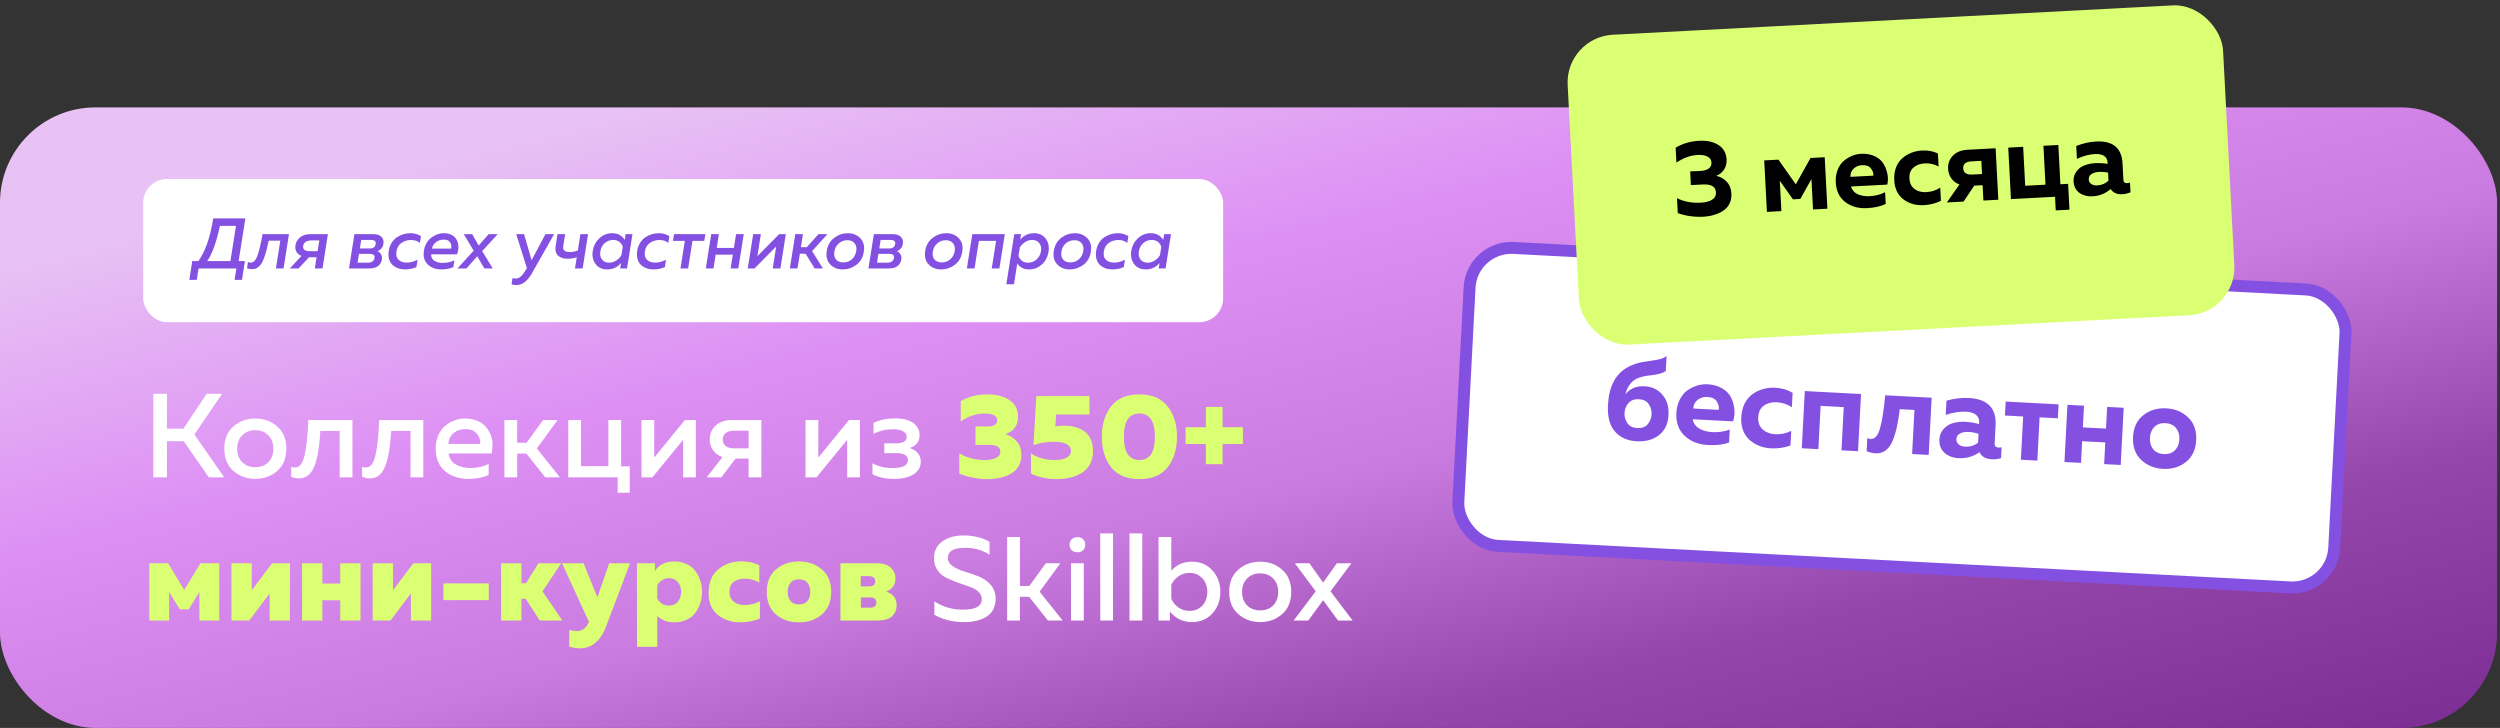
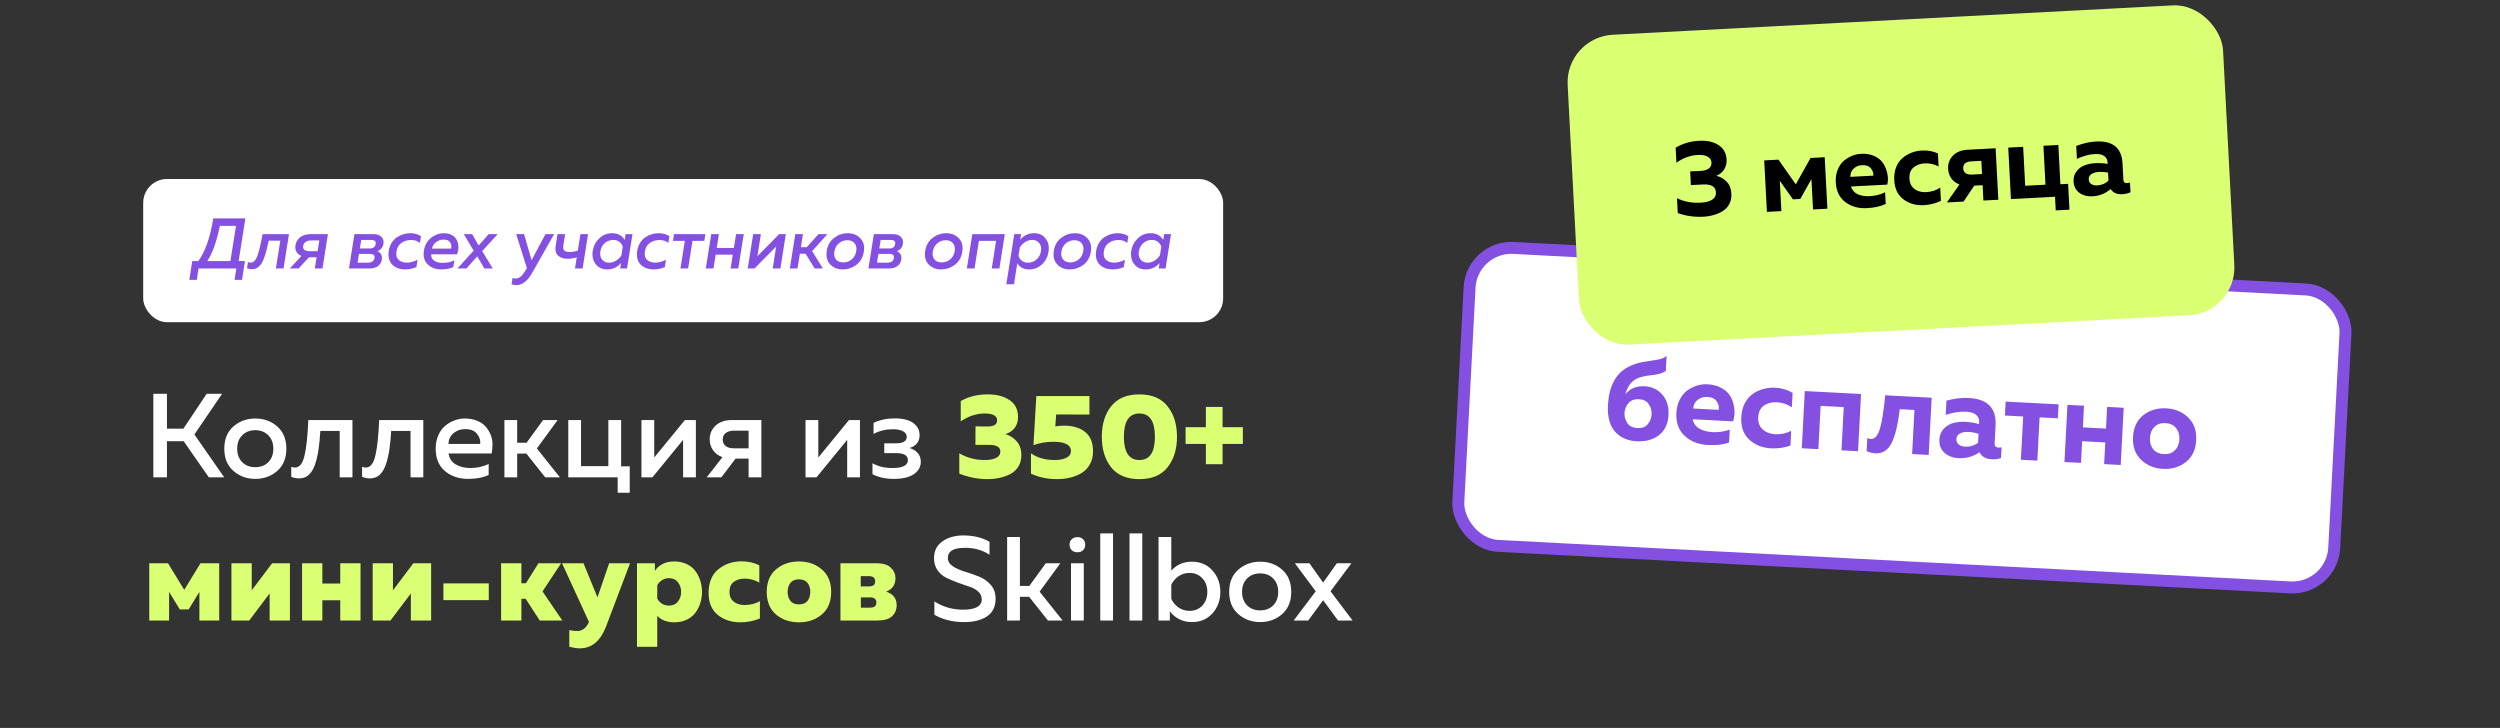
<svg xmlns="http://www.w3.org/2000/svg" width="419" height="122" viewBox="0 0 419 122" fill="none">
  <rect x="0" y="0" width="419" height="122" fill="#333333" stroke="none" />
-   <rect y="18" width="418.517" height="104" rx="16" fill="url(#paint0_linear_18558_1023)" />
  <rect x="24" y="30" width="181" height="24" rx="4" fill="white" />
  <path d="M32.977 46.908H31.729L32.221 43.752H33.253C34.429 42.088 35.257 39.704 35.737 36.6H41.125L39.997 43.752H41.053L40.561 46.908H39.313L39.613 45H33.277L32.977 46.908ZM36.853 37.86C36.293 40.54 35.589 42.504 34.741 43.752H38.617L39.553 37.86H36.853ZM45.037 40.332C44.901 40.98 44.777 41.512 44.665 41.928C44.561 42.336 44.429 42.764 44.269 43.212C44.109 43.66 43.941 44.008 43.765 44.256C43.597 44.504 43.385 44.708 43.129 44.868C42.881 45.028 42.601 45.108 42.289 45.108C41.929 45.108 41.633 45.06 41.401 44.964L41.557 43.908C41.669 43.98 41.841 44.016 42.073 44.016C42.305 44.008 42.513 43.9 42.697 43.692C42.889 43.476 43.061 43.136 43.213 42.672C43.365 42.2 43.497 41.716 43.609 41.22C43.729 40.716 43.861 40.056 44.005 39.24H48.433L47.521 45H46.237L46.981 40.332H45.037ZM50.039 45H48.575L50.519 42.9C49.719 42.556 49.387 41.948 49.523 41.076C49.611 40.556 49.871 40.12 50.303 39.768C50.743 39.416 51.327 39.24 52.055 39.24H54.959L54.047 45H52.763L53.063 43.116H51.791L50.039 45ZM50.807 41.232C50.767 41.496 50.835 41.708 51.011 41.868C51.195 42.02 51.463 42.096 51.815 42.096H53.231L53.519 40.296H52.163C51.779 40.296 51.467 40.38 51.227 40.548C50.987 40.708 50.847 40.936 50.807 41.232ZM61.814 45H58.49L59.402 39.24H62.57C63.17 39.24 63.622 39.392 63.926 39.696C64.23 39.992 64.342 40.38 64.262 40.86C64.166 41.468 63.826 41.884 63.242 42.108C63.506 42.196 63.71 42.364 63.854 42.612C64.006 42.852 64.054 43.148 63.998 43.5C63.926 43.956 63.714 44.32 63.362 44.592C63.01 44.864 62.494 45 61.814 45ZM60.158 42.552L59.93 44.028H61.61C62.29 44.028 62.674 43.768 62.762 43.248C62.802 42.992 62.75 42.812 62.606 42.708C62.462 42.604 62.262 42.552 62.006 42.552H60.158ZM60.542 40.212L60.314 41.64H61.994C62.57 41.64 62.894 41.388 62.966 40.884C63.006 40.636 62.954 40.464 62.81 40.368C62.674 40.264 62.47 40.212 62.198 40.212H60.542ZM65.209 43.416C65.097 43.008 65.081 42.548 65.161 42.036C65.241 41.524 65.405 41.072 65.653 40.68C65.901 40.288 66.197 39.98 66.541 39.756C66.885 39.532 67.245 39.364 67.621 39.252C67.997 39.14 68.377 39.084 68.761 39.084C69.449 39.084 70.049 39.252 70.561 39.588L70.369 40.716C69.985 40.388 69.489 40.224 68.881 40.224C68.289 40.224 67.761 40.384 67.297 40.704C66.833 41.016 66.549 41.496 66.445 42.144C66.349 42.76 66.469 43.228 66.805 43.548C67.141 43.86 67.601 44.016 68.185 44.016C68.745 44.016 69.345 43.856 69.985 43.536L69.793 44.76C69.201 45.024 68.565 45.156 67.885 45.156C67.469 45.156 67.081 45.092 66.721 44.964C66.369 44.836 66.057 44.648 65.785 44.4C65.521 44.152 65.329 43.824 65.209 43.416ZM71.043 42.048C71.187 41.104 71.587 40.376 72.243 39.864C72.899 39.344 73.607 39.084 74.367 39.084C74.807 39.084 75.191 39.156 75.519 39.3C75.855 39.436 76.119 39.62 76.311 39.852C76.503 40.084 76.643 40.352 76.731 40.656C76.819 40.96 76.851 41.28 76.827 41.616C76.803 41.952 76.727 42.288 76.599 42.624H72.255C72.247 43.112 72.431 43.476 72.807 43.716C73.191 43.948 73.651 44.064 74.187 44.064C74.939 44.064 75.599 43.916 76.167 43.62L75.975 44.772C75.415 45.028 74.727 45.156 73.911 45.156C73.031 45.156 72.295 44.88 71.703 44.328C71.119 43.776 70.899 43.016 71.043 42.048ZM75.603 41.664C75.699 41.312 75.651 40.972 75.459 40.644C75.275 40.316 74.907 40.152 74.355 40.152C73.891 40.152 73.471 40.292 73.095 40.572C72.727 40.844 72.495 41.208 72.399 41.664H75.603ZM78.173 45H76.661L79.385 42.012L77.729 39.24H79.133L80.225 41.148L81.905 39.24H83.417L80.813 42.084L82.589 45H81.185L79.985 42.948L78.173 45ZM89.094 43.608L91.422 39.24H92.874L89.142 45.816C88.39 47.128 87.526 47.784 86.55 47.784C86.27 47.784 85.998 47.74 85.734 47.652L85.902 46.596C86.07 46.652 86.246 46.68 86.43 46.68C86.75 46.68 87.038 46.564 87.294 46.332C87.558 46.108 87.826 45.756 88.098 45.276L88.314 44.952L86.514 39.24H87.834L89.094 43.608ZM97.648 45H96.364L96.664 43.116C96.208 43.284 95.68 43.368 95.08 43.368C94.424 43.368 93.904 43.188 93.52 42.828C93.144 42.46 93.012 41.932 93.124 41.244L93.436 39.24H94.72L94.408 41.196C94.352 41.588 94.416 41.86 94.6 42.012C94.792 42.164 95.092 42.24 95.5 42.24C95.94 42.24 96.388 42.156 96.844 41.988L97.276 39.24H98.56L97.648 45ZM104.096 44.076C103.48 44.796 102.704 45.156 101.768 45.156C100.92 45.156 100.268 44.852 99.812 44.244C99.364 43.636 99.208 42.9 99.344 42.036C99.48 41.204 99.848 40.504 100.448 39.936C101.056 39.368 101.776 39.084 102.608 39.084C103.536 39.084 104.236 39.46 104.708 40.212L104.852 39.24H106.004L105.092 45H103.94L104.096 44.076ZM100.616 42.132C100.528 42.676 100.62 43.128 100.892 43.488C101.172 43.848 101.564 44.028 102.068 44.028C102.5 44.028 102.9 43.908 103.268 43.668C103.644 43.428 103.936 43.136 104.144 42.792L104.372 41.388C104.292 41.052 104.108 40.772 103.82 40.548C103.54 40.324 103.196 40.212 102.788 40.212C102.244 40.212 101.768 40.388 101.36 40.74C100.96 41.092 100.712 41.556 100.616 42.132ZM106.846 43.416C106.734 43.008 106.718 42.548 106.798 42.036C106.878 41.524 107.042 41.072 107.29 40.68C107.538 40.288 107.834 39.98 108.178 39.756C108.522 39.532 108.882 39.364 109.258 39.252C109.634 39.14 110.014 39.084 110.398 39.084C111.086 39.084 111.686 39.252 112.198 39.588L112.006 40.716C111.622 40.388 111.126 40.224 110.518 40.224C109.926 40.224 109.398 40.384 108.934 40.704C108.47 41.016 108.186 41.496 108.082 42.144C107.986 42.76 108.106 43.228 108.442 43.548C108.778 43.86 109.238 44.016 109.822 44.016C110.382 44.016 110.982 43.856 111.622 43.536L111.43 44.76C110.838 45.024 110.202 45.156 109.521 45.156C109.106 45.156 108.718 45.092 108.358 44.964C108.006 44.836 107.694 44.648 107.422 44.4C107.158 44.152 106.966 43.824 106.846 43.416ZM115.33 45H114.046L114.778 40.368H112.786L112.966 39.24H118.222L118.042 40.368H116.062L115.33 45ZM119.575 45H118.291L119.203 39.24H120.487L120.127 41.556H122.995L123.367 39.24H124.651L123.739 45H122.455L122.815 42.684H119.947L119.575 45ZM126.45 45H125.322L126.234 39.24H127.518L126.942 42.936L130.59 39.24H131.706L130.794 45H129.51L130.086 41.316L126.45 45ZM133.661 45H132.377L133.289 39.24H134.573L134.225 41.436H135.209L137.177 39.24H138.677L136.109 42.084L137.921 45H136.541L135.017 42.528H134.057L133.661 45ZM144.771 42.216C144.627 43.144 144.211 43.868 143.523 44.388C142.835 44.9 142.071 45.156 141.231 45.156C140.375 45.156 139.679 44.876 139.143 44.316C138.607 43.756 138.415 42.992 138.567 42.024C138.719 41.096 139.135 40.376 139.815 39.864C140.495 39.344 141.259 39.084 142.107 39.084C142.955 39.084 143.651 39.368 144.195 39.936C144.739 40.496 144.931 41.256 144.771 42.216ZM139.839 42.168C139.751 42.712 139.843 43.152 140.115 43.488C140.395 43.816 140.803 43.98 141.339 43.98C141.891 43.98 142.367 43.808 142.767 43.464C143.167 43.112 143.415 42.648 143.511 42.072C143.591 41.528 143.495 41.092 143.223 40.764C142.951 40.428 142.547 40.26 142.011 40.26C141.467 40.26 140.991 40.436 140.583 40.788C140.183 41.132 139.935 41.592 139.839 42.168ZM148.873 45H145.549L146.461 39.24H149.629C150.229 39.24 150.681 39.392 150.985 39.696C151.289 39.992 151.401 40.38 151.321 40.86C151.225 41.468 150.885 41.884 150.301 42.108C150.565 42.196 150.769 42.364 150.913 42.612C151.065 42.852 151.113 43.148 151.057 43.5C150.985 43.956 150.773 44.32 150.421 44.592C150.069 44.864 149.553 45 148.873 45ZM147.217 42.552L146.989 44.028H148.669C149.349 44.028 149.733 43.768 149.821 43.248C149.861 42.992 149.809 42.812 149.665 42.708C149.521 42.604 149.321 42.552 149.065 42.552H147.217ZM147.601 40.212L147.373 41.64H149.053C149.629 41.64 149.953 41.388 150.025 40.884C150.065 40.636 150.013 40.464 149.869 40.368C149.733 40.264 149.529 40.212 149.257 40.212H147.601ZM161.271 42.216C161.127 43.144 160.711 43.868 160.023 44.388C159.335 44.9 158.571 45.156 157.731 45.156C156.875 45.156 156.179 44.876 155.643 44.316C155.107 43.756 154.915 42.992 155.067 42.024C155.219 41.096 155.635 40.376 156.315 39.864C156.995 39.344 157.759 39.084 158.607 39.084C159.455 39.084 160.151 39.368 160.695 39.936C161.239 40.496 161.431 41.256 161.271 42.216ZM156.339 42.168C156.251 42.712 156.343 43.152 156.615 43.488C156.895 43.816 157.303 43.98 157.839 43.98C158.391 43.98 158.867 43.808 159.267 43.464C159.667 43.112 159.915 42.648 160.011 42.072C160.091 41.528 159.995 41.092 159.723 40.764C159.451 40.428 159.047 40.26 158.511 40.26C157.967 40.26 157.491 40.436 157.083 40.788C156.683 41.132 156.435 41.592 156.339 42.168ZM163.333 45H162.049L162.961 39.24H168.409L167.497 45H166.213L166.945 40.368H164.065L163.333 45ZM170.988 40.176C171.596 39.448 172.372 39.084 173.316 39.084C174.156 39.084 174.804 39.388 175.26 39.996C175.716 40.604 175.872 41.34 175.728 42.204C175.608 43.036 175.244 43.736 174.636 44.304C174.028 44.872 173.308 45.156 172.476 45.156C171.572 45.156 170.912 44.812 170.496 44.124L169.944 47.64H168.66L169.992 39.24H171.132L170.988 40.176ZM174.468 42.096C174.556 41.552 174.46 41.104 174.18 40.752C173.908 40.392 173.52 40.212 173.016 40.212C172.576 40.212 172.172 40.332 171.804 40.572C171.436 40.812 171.144 41.108 170.928 41.46L170.7 42.864C170.796 43.2 170.984 43.48 171.264 43.704C171.544 43.92 171.888 44.028 172.296 44.028C172.832 44.028 173.304 43.852 173.712 43.5C174.12 43.14 174.372 42.672 174.468 42.096ZM182.822 42.216C182.678 43.144 182.262 43.868 181.574 44.388C180.886 44.9 180.122 45.156 179.282 45.156C178.426 45.156 177.73 44.876 177.194 44.316C176.658 43.756 176.466 42.992 176.618 42.024C176.77 41.096 177.186 40.376 177.866 39.864C178.546 39.344 179.31 39.084 180.158 39.084C181.006 39.084 181.702 39.368 182.246 39.936C182.79 40.496 182.982 41.256 182.822 42.216ZM177.89 42.168C177.802 42.712 177.894 43.152 178.166 43.488C178.446 43.816 178.854 43.98 179.39 43.98C179.942 43.98 180.418 43.808 180.818 43.464C181.218 43.112 181.466 42.648 181.562 42.072C181.642 41.528 181.546 41.092 181.274 40.764C181.002 40.428 180.598 40.26 180.062 40.26C179.518 40.26 179.042 40.436 178.634 40.788C178.234 41.132 177.986 41.592 177.89 42.168ZM183.767 43.416C183.655 43.008 183.639 42.548 183.719 42.036C183.799 41.524 183.963 41.072 184.211 40.68C184.459 40.288 184.755 39.98 185.099 39.756C185.443 39.532 185.803 39.364 186.179 39.252C186.555 39.14 186.935 39.084 187.319 39.084C188.007 39.084 188.607 39.252 189.119 39.588L188.927 40.716C188.543 40.388 188.047 40.224 187.439 40.224C186.847 40.224 186.319 40.384 185.855 40.704C185.391 41.016 185.107 41.496 185.003 42.144C184.907 42.76 185.027 43.228 185.363 43.548C185.699 43.86 186.159 44.016 186.743 44.016C187.303 44.016 187.903 43.856 188.543 43.536L188.351 44.76C187.759 45.024 187.123 45.156 186.443 45.156C186.027 45.156 185.639 45.092 185.279 44.964C184.927 44.836 184.615 44.648 184.343 44.4C184.079 44.152 183.887 43.824 183.767 43.416ZM194.354 44.076C193.738 44.796 192.962 45.156 192.026 45.156C191.178 45.156 190.526 44.852 190.07 44.244C189.622 43.636 189.466 42.9 189.602 42.036C189.738 41.204 190.106 40.504 190.706 39.936C191.314 39.368 192.034 39.084 192.866 39.084C193.794 39.084 194.494 39.46 194.966 40.212L195.11 39.24H196.262L195.35 45H194.198L194.354 44.076ZM190.874 42.132C190.786 42.676 190.878 43.128 191.15 43.488C191.43 43.848 191.822 44.028 192.326 44.028C192.758 44.028 193.158 43.908 193.526 43.668C193.902 43.428 194.194 43.136 194.402 42.792L194.63 41.388C194.55 41.052 194.366 40.772 194.078 40.548C193.798 40.324 193.454 40.212 193.046 40.212C192.502 40.212 192.026 40.388 191.618 40.74C191.218 41.092 190.97 41.556 190.874 42.132Z" fill="#8450E2" />
  <path d="M27.98 80H25.7V66H27.98V71.84H30.74L34.64 66H37.22L32.58 72.82L37.58 80H35L30.78 73.94H27.98V80ZM39.112 78.92C38.098 78.027 37.592 76.787 37.592 75.2C37.592 73.613 38.098 72.373 39.112 71.48C40.138 70.587 41.365 70.14 42.792 70.14C44.232 70.14 45.458 70.587 46.472 71.48C47.485 72.373 47.992 73.613 47.992 75.2C47.992 76.787 47.485 78.027 46.472 78.92C45.458 79.813 44.232 80.26 42.792 80.26C41.365 80.26 40.138 79.813 39.112 78.92ZM44.972 77.46C45.532 76.887 45.812 76.133 45.812 75.2C45.812 74.267 45.532 73.52 44.972 72.96C44.412 72.387 43.685 72.1 42.792 72.1C41.885 72.1 41.152 72.387 40.592 72.96C40.032 73.52 39.752 74.267 39.752 75.2C39.752 76.133 40.032 76.887 40.592 77.46C41.152 78.02 41.885 78.3 42.792 78.3C43.685 78.3 44.412 78.02 44.972 77.46ZM53.691 72.22C53.611 73.473 53.505 74.547 53.371 75.44C53.238 76.333 53.038 77.16 52.771 77.92C52.505 78.667 52.151 79.233 51.711 79.62C51.285 79.993 50.758 80.18 50.131 80.18C49.718 80.18 49.278 80.093 48.811 79.92V78.24C49.038 78.32 49.245 78.36 49.431 78.36C50.191 78.36 50.725 77.7 51.031 76.38C51.351 75.047 51.565 73.053 51.671 70.4H59.071V80H56.931V72.22H53.691ZM65.566 72.22C65.486 73.473 65.38 74.547 65.246 75.44C65.113 76.333 64.913 77.16 64.646 77.92C64.38 78.667 64.026 79.233 63.586 79.62C63.16 79.993 62.633 80.18 62.006 80.18C61.593 80.18 61.153 80.093 60.686 79.92V78.24C60.913 78.32 61.12 78.36 61.306 78.36C62.066 78.36 62.6 77.7 62.906 76.38C63.226 75.047 63.44 73.053 63.546 70.4H70.946V80H68.806V72.22H65.566ZM73.021 75.2C73.021 74.373 73.168 73.627 73.461 72.96C73.755 72.28 74.141 71.747 74.621 71.36C75.101 70.96 75.621 70.66 76.181 70.46C76.741 70.247 77.308 70.14 77.881 70.14C78.615 70.14 79.275 70.253 79.861 70.48C80.461 70.707 80.941 71.013 81.301 71.4C81.661 71.787 81.955 72.233 82.181 72.74C82.408 73.247 82.528 73.78 82.541 74.34C82.555 74.887 82.508 75.44 82.401 76H75.181C75.288 76.813 75.688 77.427 76.381 77.84C77.075 78.24 77.901 78.44 78.861 78.44C79.955 78.44 80.968 78.213 81.901 77.76V79.6C80.981 80.04 79.835 80.26 78.461 80.26C76.901 80.26 75.601 79.82 74.561 78.94C73.535 78.06 73.021 76.813 73.021 75.2ZM80.481 74.4C80.561 73.853 80.395 73.307 79.981 72.76C79.581 72.2 78.915 71.92 77.981 71.92C77.221 71.92 76.568 72.14 76.021 72.58C75.488 73.02 75.201 73.627 75.161 74.4H80.481ZM86.679 80H84.539V70.4H86.679V74.2H88.259L91.019 70.4H93.459L89.979 75.16L93.839 80H91.379L88.219 76.02H86.679V80ZM105.542 82.58H103.522V80H95.242V70.4H97.382V78.12H101.962V70.4H104.102V78.16H105.542V82.58ZM109.348 80H107.508V70.4H109.648V76.68L114.788 70.4H116.628V80H114.488V73.72L109.348 80ZM120.905 80H118.445L121.085 76.62C120.405 76.38 119.878 75.993 119.505 75.46C119.132 74.927 118.945 74.32 118.945 73.64C118.945 72.72 119.272 71.953 119.925 71.34C120.592 70.713 121.498 70.4 122.645 70.4H127.605V80H125.465V76.86H123.285L120.905 80ZM121.625 72.58C121.292 72.833 121.125 73.193 121.125 73.66C121.125 74.127 121.292 74.493 121.625 74.76C121.958 75.013 122.418 75.14 123.005 75.14H125.465V72.18H123.005C122.418 72.18 121.958 72.313 121.625 72.58ZM136.848 80H135.008V70.4H137.148V76.68L142.288 70.4H144.128V80H141.988V73.72L136.848 80ZM154.325 77.38C154.325 78.247 153.932 78.947 153.145 79.48C152.372 80 151.265 80.26 149.825 80.26C148.425 80.26 147.225 80 146.225 79.48V77.64C147.172 78.173 148.278 78.44 149.545 78.44C151.292 78.44 152.165 78 152.165 77.12C152.165 76.333 151.498 75.94 150.165 75.94H148.205V74.3H150.165C151.365 74.3 151.965 73.94 151.965 73.22C151.965 72.807 151.758 72.493 151.345 72.28C150.932 72.053 150.372 71.94 149.665 71.94C148.465 71.94 147.378 72.2 146.405 72.72V70.88C147.458 70.373 148.632 70.12 149.925 70.12C151.325 70.12 152.372 70.38 153.065 70.9C153.772 71.42 154.125 72.1 154.125 72.94C154.125 73.487 153.972 73.947 153.665 74.32C153.358 74.693 152.945 74.947 152.425 75.08C152.998 75.24 153.458 75.52 153.805 75.92C154.152 76.307 154.325 76.793 154.325 77.38ZM156.542 93.56C156.542 92.333 157.009 91.393 157.942 90.74C158.889 90.073 160.062 89.74 161.462 89.74C163.155 89.74 164.615 90.093 165.842 90.8V92.98C164.655 92.18 163.255 91.793 161.642 91.82C159.789 91.82 158.862 92.387 158.862 93.52C158.862 94.067 159.135 94.527 159.682 94.9C160.229 95.26 160.895 95.56 161.682 95.8C162.469 96.04 163.255 96.313 164.042 96.62C164.829 96.927 165.495 97.393 166.042 98.02C166.589 98.633 166.862 99.4 166.862 100.32C166.862 101.693 166.362 102.7 165.362 103.34C164.375 103.967 163.109 104.273 161.562 104.26C159.695 104.26 158.042 103.853 156.602 103.04V100.8C158.029 101.72 159.629 102.18 161.402 102.18C163.495 102.18 164.542 101.6 164.542 100.44C164.542 99.933 164.342 99.5 163.942 99.14C163.555 98.78 163.062 98.507 162.462 98.32C161.875 98.133 161.235 97.913 160.542 97.66C159.849 97.393 159.202 97.12 158.602 96.84C158.015 96.547 157.522 96.12 157.122 95.56C156.735 95 156.542 94.333 156.542 93.56ZM178.097 104H175.637L172.477 100.02H170.937V104H168.797V90H170.937V98.2H172.517L175.277 94.4H177.717L174.237 99.16L178.097 104ZM181.641 104H179.501V94.4H181.641V104ZM181.881 91.28C181.881 91.693 181.754 92.013 181.501 92.24C181.261 92.453 180.954 92.56 180.581 92.56C180.208 92.56 179.894 92.453 179.641 92.24C179.388 92.013 179.261 91.693 179.261 91.28C179.261 90.88 179.388 90.573 179.641 90.36C179.894 90.133 180.208 90.02 180.581 90.02C180.954 90.02 181.261 90.133 181.501 90.36C181.754 90.573 181.881 90.88 181.881 91.28ZM184.403 89.4H186.543V104H184.403V89.4ZM189.306 89.4H191.446V104H189.306V89.4ZM194.168 90H196.308V95.64C197.201 94.64 198.355 94.14 199.768 94.14C201.181 94.14 202.328 94.633 203.208 95.62C204.088 96.593 204.528 97.787 204.528 99.2C204.528 100.613 204.088 101.813 203.208 102.8C202.328 103.773 201.181 104.26 199.768 104.26C198.261 104.26 197.028 103.667 196.068 102.48V104H194.168V90ZM201.508 101.5C202.068 100.9 202.348 100.133 202.348 99.2C202.348 98.267 202.068 97.507 201.508 96.92C200.948 96.32 200.235 96.02 199.368 96.02C198.661 96.02 198.035 96.213 197.488 96.6C196.955 96.987 196.561 97.46 196.308 98.02V100.36C196.561 100.933 196.955 101.413 197.488 101.8C198.035 102.187 198.661 102.38 199.368 102.38C200.235 102.38 200.948 102.087 201.508 101.5ZM207.53 102.92C206.516 102.027 206.01 100.787 206.01 99.2C206.01 97.613 206.516 96.373 207.53 95.48C208.556 94.587 209.783 94.14 211.21 94.14C212.65 94.14 213.876 94.587 214.89 95.48C215.903 96.373 216.41 97.613 216.41 99.2C216.41 100.787 215.903 102.027 214.89 102.92C213.876 103.813 212.65 104.26 211.21 104.26C209.783 104.26 208.556 103.813 207.53 102.92ZM213.39 101.46C213.95 100.887 214.23 100.133 214.23 99.2C214.23 98.267 213.95 97.52 213.39 96.96C212.83 96.387 212.103 96.1 211.21 96.1C210.303 96.1 209.57 96.387 209.01 96.96C208.45 97.52 208.17 98.267 208.17 99.2C208.17 100.133 208.45 100.887 209.01 101.46C209.57 102.02 210.303 102.3 211.21 102.3C212.103 102.3 212.83 102.02 213.39 101.46ZM224.056 94.4H226.496L222.996 99.1L226.696 104H224.256L221.756 100.6L219.256 104H216.816L220.516 99.1L217.016 94.4H219.456L221.756 97.64L224.056 94.4Z" fill="white" />
-   <path d="M170.619 69.88C170.619 71.32 169.919 72.28 168.519 72.76C169.319 73.013 169.959 73.433 170.439 74.02C170.933 74.593 171.179 75.347 171.179 76.28C171.179 77 171.019 77.627 170.699 78.16C170.379 78.693 169.939 79.113 169.379 79.42C168.833 79.713 168.233 79.933 167.579 80.08C166.926 80.227 166.226 80.3 165.479 80.3C163.893 80.3 162.326 79.993 160.779 79.38V75.98C162.126 76.753 163.593 77.127 165.179 77.1C165.899 77.087 166.493 76.967 166.959 76.74C167.426 76.5 167.659 76.147 167.659 75.68C167.659 74.933 167.039 74.56 165.799 74.56H163.479L163.499 71.46L165.379 71.48C166.539 71.507 167.119 71.167 167.119 70.46C167.119 69.687 166.419 69.3 165.019 69.3C163.659 69.3 162.326 69.74 161.019 70.62V67.22C162.326 66.473 163.826 66.1 165.519 66.1C167.039 66.1 168.266 66.42 169.199 67.06C170.146 67.687 170.619 68.627 170.619 69.88ZM173.69 66.38H182.59V69.48L177.01 69.46L176.87 71.46C177.363 71.38 177.85 71.34 178.33 71.34C179.81 71.34 180.99 71.693 181.87 72.4C182.75 73.107 183.19 74.193 183.19 75.66C183.19 76.473 183.016 77.187 182.67 77.8C182.336 78.413 181.883 78.9 181.31 79.26C180.736 79.607 180.096 79.867 179.39 80.04C178.696 80.213 177.956 80.3 177.17 80.3C175.543 80.3 174.083 79.993 172.79 79.38V75.98C173.856 76.727 175.183 77.1 176.77 77.1C177.583 77.1 178.236 76.973 178.73 76.72C179.236 76.467 179.49 76.087 179.49 75.58C179.49 74.567 178.516 74.053 176.57 74.04C175.396 74.04 174.276 74.227 173.21 74.6L173.69 66.38ZM186.223 78.32C185.183 76.987 184.663 75.28 184.663 73.2C184.663 71.12 185.183 69.42 186.223 68.1C187.276 66.767 188.856 66.1 190.963 66.1C193.069 66.1 194.643 66.767 195.683 68.1C196.736 69.42 197.263 71.12 197.263 73.2C197.263 75.28 196.736 76.987 195.683 78.32C194.643 79.64 193.069 80.3 190.963 80.3C188.856 80.3 187.276 79.64 186.223 78.32ZM190.963 77.1C192.696 77.1 193.563 75.8 193.563 73.2C193.563 70.6 192.696 69.3 190.963 69.3C189.229 69.3 188.363 70.6 188.363 73.2C188.363 75.8 189.229 77.1 190.963 77.1ZM204.903 71.6H208.303V74.4H204.903V77.8H202.103V74.4H198.703V71.6H202.103V68.2H204.903V71.6ZM28.34 104H25.02V94.4H28.16L30.88 98.86L33.6 94.4H36.74V104H33.42V99.2L31.62 102.14H30.14L28.34 99.2V104ZM41.77 104H38.789V94.4H42.19V98.94L45.609 94.4H48.59V104H45.19V99.46L41.77 104ZM54.026 104H50.626V94.4H54.026V97.8H57.026V94.4H60.425V104H57.026V100.6H54.026V104ZM65.441 104H62.461V94.4H65.861V98.94L69.281 94.4H72.261V104H68.861V99.46L65.441 104ZM74.317 97.78H81.917V100.58H74.317V97.78ZM87.385 104H83.985V94.4H87.385V97.76H88.145L90.245 94.4H94.045L90.925 99.12L94.245 104H90.465L88.105 100.36H87.385V104ZM100.135 100.12L102.095 94.4H105.595L101.575 105C100.642 107.44 99.175 108.66 97.175 108.66C96.695 108.66 96.109 108.573 95.415 108.4V105.6C95.869 105.707 96.302 105.76 96.715 105.76C97.595 105.76 98.262 105.253 98.715 104.24L94.195 94.4H97.795L100.135 100.12ZM109.758 95.7C110.025 95.247 110.432 94.867 110.978 94.56C111.538 94.253 112.218 94.1 113.018 94.1C113.792 94.1 114.485 94.247 115.098 94.54C115.712 94.833 116.198 95.227 116.558 95.72C116.918 96.213 117.192 96.76 117.378 97.36C117.565 97.947 117.658 98.56 117.658 99.2C117.658 99.84 117.565 100.46 117.378 101.06C117.192 101.647 116.918 102.187 116.558 102.68C116.198 103.173 115.712 103.567 115.098 103.86C114.485 104.153 113.792 104.3 113.018 104.3C111.805 104.3 110.852 103.94 110.158 103.22V108.4H106.758V94.4H109.758V95.7ZM113.618 100.82C113.978 100.367 114.158 99.827 114.158 99.2C114.158 98.573 113.978 98.033 113.618 97.58C113.272 97.127 112.765 96.9 112.098 96.9C111.658 96.9 111.265 97.02 110.918 97.26C110.572 97.487 110.318 97.767 110.158 98.1V100.3C110.318 100.633 110.572 100.92 110.918 101.16C111.265 101.387 111.658 101.5 112.098 101.5C112.765 101.5 113.272 101.273 113.618 100.82ZM118.759 99.4C118.759 97.64 119.299 96.313 120.379 95.42C121.472 94.527 122.779 94.08 124.299 94.08C125.352 94.08 126.339 94.3 127.259 94.74V97.64C126.499 97.2 125.685 96.98 124.819 96.98C124.072 96.98 123.459 97.16 122.979 97.52C122.499 97.88 122.259 98.44 122.259 99.2C122.259 99.92 122.499 100.467 122.979 100.84C123.459 101.213 124.052 101.4 124.759 101.4C125.745 101.4 126.612 101.187 127.359 100.76V103.66C126.332 104.087 125.232 104.3 124.059 104.3C122.592 104.3 121.339 103.887 120.299 103.06C119.272 102.22 118.759 101 118.759 99.4ZM130.045 102.98C129.018 102.087 128.505 100.827 128.505 99.2C128.505 97.573 129.018 96.32 130.045 95.44C131.085 94.547 132.372 94.1 133.905 94.1C135.438 94.1 136.718 94.547 137.745 95.44C138.785 96.32 139.305 97.573 139.305 99.2C139.305 100.827 138.785 102.087 137.745 102.98C136.718 103.86 135.438 104.3 133.905 104.3C132.372 104.3 131.085 103.86 130.045 102.98ZM135.345 100.7C135.652 100.3 135.805 99.8 135.805 99.2C135.805 98.6 135.652 98.1 135.345 97.7C135.038 97.3 134.558 97.1 133.905 97.1C133.252 97.1 132.772 97.3 132.465 97.7C132.158 98.1 132.005 98.6 132.005 99.2C132.005 99.8 132.158 100.3 132.465 100.7C132.772 101.1 133.252 101.3 133.905 101.3C134.558 101.3 135.038 101.1 135.345 100.7ZM146.98 104H140.86V94.4H146.82C147.993 94.4 148.827 94.653 149.32 95.16C149.827 95.653 150.08 96.233 150.08 96.9C150.08 98.007 149.56 98.76 148.52 99.16C149.693 99.533 150.28 100.293 150.28 101.44C150.28 102.173 150.027 102.787 149.52 103.28C149.013 103.76 148.167 104 146.98 104ZM144.28 100.12V101.84H145.84C146.533 101.84 146.88 101.56 146.88 101C146.88 100.413 146.527 100.12 145.82 100.12H144.28ZM144.26 96.56V98.28H145.64C146.333 98.28 146.68 98 146.68 97.44C146.68 96.853 146.327 96.56 145.62 96.56H144.26Z" fill="#DBFF73" />
+   <path d="M170.619 69.88C170.619 71.32 169.919 72.28 168.519 72.76C169.319 73.013 169.959 73.433 170.439 74.02C170.933 74.593 171.179 75.347 171.179 76.28C171.179 77 171.019 77.627 170.699 78.16C170.379 78.693 169.939 79.113 169.379 79.42C168.833 79.713 168.233 79.933 167.579 80.08C166.926 80.227 166.226 80.3 165.479 80.3C163.893 80.3 162.326 79.993 160.779 79.38V75.98C162.126 76.753 163.593 77.127 165.179 77.1C165.899 77.087 166.493 76.967 166.959 76.74C167.426 76.5 167.659 76.147 167.659 75.68C167.659 74.933 167.039 74.56 165.799 74.56H163.479L163.499 71.46L165.379 71.48C166.539 71.507 167.119 71.167 167.119 70.46C167.119 69.687 166.419 69.3 165.019 69.3C163.659 69.3 162.326 69.74 161.019 70.62V67.22C162.326 66.473 163.826 66.1 165.519 66.1C167.039 66.1 168.266 66.42 169.199 67.06C170.146 67.687 170.619 68.627 170.619 69.88ZM173.69 66.38H182.59V69.48L177.01 69.46L176.87 71.46C177.363 71.38 177.85 71.34 178.33 71.34C179.81 71.34 180.99 71.693 181.87 72.4C182.75 73.107 183.19 74.193 183.19 75.66C183.19 76.473 183.016 77.187 182.67 77.8C182.336 78.413 181.883 78.9 181.31 79.26C180.736 79.607 180.096 79.867 179.39 80.04C178.696 80.213 177.956 80.3 177.17 80.3C175.543 80.3 174.083 79.993 172.79 79.38V75.98C173.856 76.727 175.183 77.1 176.77 77.1C177.583 77.1 178.236 76.973 178.73 76.72C179.236 76.467 179.49 76.087 179.49 75.58C179.49 74.567 178.516 74.053 176.57 74.04C175.396 74.04 174.276 74.227 173.21 74.6L173.69 66.38ZM186.223 78.32C185.183 76.987 184.663 75.28 184.663 73.2C184.663 71.12 185.183 69.42 186.223 68.1C187.276 66.767 188.856 66.1 190.963 66.1C193.069 66.1 194.643 66.767 195.683 68.1C196.736 69.42 197.263 71.12 197.263 73.2C197.263 75.28 196.736 76.987 195.683 78.32C194.643 79.64 193.069 80.3 190.963 80.3C188.856 80.3 187.276 79.64 186.223 78.32ZM190.963 77.1C192.696 77.1 193.563 75.8 193.563 73.2C193.563 70.6 192.696 69.3 190.963 69.3C189.229 69.3 188.363 70.6 188.363 73.2C188.363 75.8 189.229 77.1 190.963 77.1ZM204.903 71.6H208.303V74.4H204.903V77.8H202.103V74.4H198.703V71.6H202.103V68.2H204.903V71.6ZM28.34 104H25.02V94.4H28.16L30.88 98.86L33.6 94.4H36.74V104H33.42V99.2L31.62 102.14H30.14L28.34 99.2V104ZM41.77 104H38.789V94.4H42.19V98.94L45.609 94.4H48.59V104H45.19V99.46L41.77 104M54.026 104H50.626V94.4H54.026V97.8H57.026V94.4H60.425V104H57.026V100.6H54.026V104ZM65.441 104H62.461V94.4H65.861V98.94L69.281 94.4H72.261V104H68.861V99.46L65.441 104ZM74.317 97.78H81.917V100.58H74.317V97.78ZM87.385 104H83.985V94.4H87.385V97.76H88.145L90.245 94.4H94.045L90.925 99.12L94.245 104H90.465L88.105 100.36H87.385V104ZM100.135 100.12L102.095 94.4H105.595L101.575 105C100.642 107.44 99.175 108.66 97.175 108.66C96.695 108.66 96.109 108.573 95.415 108.4V105.6C95.869 105.707 96.302 105.76 96.715 105.76C97.595 105.76 98.262 105.253 98.715 104.24L94.195 94.4H97.795L100.135 100.12ZM109.758 95.7C110.025 95.247 110.432 94.867 110.978 94.56C111.538 94.253 112.218 94.1 113.018 94.1C113.792 94.1 114.485 94.247 115.098 94.54C115.712 94.833 116.198 95.227 116.558 95.72C116.918 96.213 117.192 96.76 117.378 97.36C117.565 97.947 117.658 98.56 117.658 99.2C117.658 99.84 117.565 100.46 117.378 101.06C117.192 101.647 116.918 102.187 116.558 102.68C116.198 103.173 115.712 103.567 115.098 103.86C114.485 104.153 113.792 104.3 113.018 104.3C111.805 104.3 110.852 103.94 110.158 103.22V108.4H106.758V94.4H109.758V95.7ZM113.618 100.82C113.978 100.367 114.158 99.827 114.158 99.2C114.158 98.573 113.978 98.033 113.618 97.58C113.272 97.127 112.765 96.9 112.098 96.9C111.658 96.9 111.265 97.02 110.918 97.26C110.572 97.487 110.318 97.767 110.158 98.1V100.3C110.318 100.633 110.572 100.92 110.918 101.16C111.265 101.387 111.658 101.5 112.098 101.5C112.765 101.5 113.272 101.273 113.618 100.82ZM118.759 99.4C118.759 97.64 119.299 96.313 120.379 95.42C121.472 94.527 122.779 94.08 124.299 94.08C125.352 94.08 126.339 94.3 127.259 94.74V97.64C126.499 97.2 125.685 96.98 124.819 96.98C124.072 96.98 123.459 97.16 122.979 97.52C122.499 97.88 122.259 98.44 122.259 99.2C122.259 99.92 122.499 100.467 122.979 100.84C123.459 101.213 124.052 101.4 124.759 101.4C125.745 101.4 126.612 101.187 127.359 100.76V103.66C126.332 104.087 125.232 104.3 124.059 104.3C122.592 104.3 121.339 103.887 120.299 103.06C119.272 102.22 118.759 101 118.759 99.4ZM130.045 102.98C129.018 102.087 128.505 100.827 128.505 99.2C128.505 97.573 129.018 96.32 130.045 95.44C131.085 94.547 132.372 94.1 133.905 94.1C135.438 94.1 136.718 94.547 137.745 95.44C138.785 96.32 139.305 97.573 139.305 99.2C139.305 100.827 138.785 102.087 137.745 102.98C136.718 103.86 135.438 104.3 133.905 104.3C132.372 104.3 131.085 103.86 130.045 102.98ZM135.345 100.7C135.652 100.3 135.805 99.8 135.805 99.2C135.805 98.6 135.652 98.1 135.345 97.7C135.038 97.3 134.558 97.1 133.905 97.1C133.252 97.1 132.772 97.3 132.465 97.7C132.158 98.1 132.005 98.6 132.005 99.2C132.005 99.8 132.158 100.3 132.465 100.7C132.772 101.1 133.252 101.3 133.905 101.3C134.558 101.3 135.038 101.1 135.345 100.7ZM146.98 104H140.86V94.4H146.82C147.993 94.4 148.827 94.653 149.32 95.16C149.827 95.653 150.08 96.233 150.08 96.9C150.08 98.007 149.56 98.76 148.52 99.16C149.693 99.533 150.28 100.293 150.28 101.44C150.28 102.173 150.027 102.787 149.52 103.28C149.013 103.76 148.167 104 146.98 104ZM144.28 100.12V101.84H145.84C146.533 101.84 146.88 101.56 146.88 101C146.88 100.413 146.527 100.12 145.82 100.12H144.28ZM144.26 96.56V98.28H145.64C146.333 98.28 146.68 98 146.68 97.44C146.68 96.853 146.327 96.56 145.62 96.56H144.26Z" fill="#DBFF73" />
  <rect x="246.668" y="41.188" width="147" height="50" rx="7" transform="rotate(3 246.668 41.188)" fill="white" />
  <path d="M279.64 69.572C279.562 71.05 279.029 72.17 278.041 72.933C277.054 73.696 275.807 74.038 274.303 73.959C272.785 73.879 271.578 73.342 270.682 72.347C269.787 71.339 269.391 69.856 269.493 67.899C269.656 64.796 270.748 62.684 272.769 61.562C273.567 61.123 274.417 60.827 275.319 60.674C276.235 60.522 277.03 60.396 277.702 60.298C278.388 60.2 278.927 59.982 279.319 59.642L279.186 62.178C278.714 62.527 277.934 62.76 276.846 62.877C275.773 62.981 274.935 63.17 274.333 63.446C273.812 63.699 273.392 64.071 273.073 64.561C272.754 65.039 272.541 65.542 272.433 66.07C273.204 65.109 274.269 64.664 275.627 64.736C276.852 64.8 277.842 65.266 278.598 66.133C279.367 67.001 279.714 68.147 279.64 69.572ZM272.269 69.206C272.236 69.832 272.393 70.401 272.74 70.913C273.087 71.425 273.647 71.701 274.419 71.742C275.191 71.782 275.77 71.572 276.154 71.112C276.553 70.639 276.769 70.082 276.802 69.443C276.836 68.804 276.679 68.235 276.331 67.736C275.997 67.225 275.444 66.949 274.672 66.909C273.913 66.869 273.327 67.092 272.915 67.577C272.516 68.05 272.301 68.593 272.269 69.206ZM280.96 69.221C281.005 68.355 281.198 67.598 281.54 66.948C281.881 66.285 282.309 65.773 282.822 65.413C283.348 65.053 283.889 64.788 284.446 64.617C285.015 64.446 285.586 64.376 286.159 64.406C287.118 64.456 287.934 64.68 288.607 65.075C289.294 65.472 289.789 65.965 290.092 66.555C290.395 67.132 290.588 67.783 290.67 68.508C290.767 69.221 290.696 69.925 290.46 70.62L283.709 70.266C283.821 70.939 284.18 71.459 284.789 71.825C285.398 72.177 286.129 72.376 286.981 72.42C288.033 72.475 289.008 72.333 289.907 71.993L289.793 74.17C288.827 74.52 287.644 74.658 286.246 74.585C284.649 74.501 283.347 73.986 282.342 73.038C281.337 72.091 280.876 70.819 280.96 69.221ZM288.057 68.691C288.147 68.255 288.044 67.796 287.749 67.313C287.454 66.831 286.92 66.569 286.148 66.528C285.535 66.496 285 66.655 284.541 67.005C284.083 67.341 283.83 67.829 283.783 68.467L288.057 68.691ZM291.836 69.931C291.882 69.052 292.076 68.275 292.419 67.598C292.775 66.923 293.223 66.399 293.763 66.026C294.304 65.641 294.893 65.365 295.529 65.198C296.166 65.017 296.83 64.945 297.523 64.982C298.628 65.04 299.601 65.324 300.442 65.836L300.314 68.272C299.594 67.754 298.754 67.47 297.796 67.419C296.957 67.375 296.24 67.558 295.644 67.968C295.048 68.377 294.727 69.034 294.679 69.94C294.634 70.805 294.886 71.486 295.434 71.982C295.982 72.465 296.663 72.727 297.475 72.77C298.5 72.824 299.411 72.638 300.208 72.212L300.079 74.669C299.058 75.043 297.969 75.199 296.81 75.138C295.372 75.063 294.163 74.579 293.181 73.686C292.201 72.781 291.752 71.529 291.836 69.931ZM304.757 75.275L301.981 75.129L302.484 65.542L311.911 66.036L311.408 75.623L308.632 75.478L309.012 68.228L305.137 68.024L304.757 75.275ZM318.403 68.579C318.262 69.747 318.096 70.753 317.905 71.597C317.728 72.429 317.487 73.204 317.182 73.923C316.878 74.628 316.49 75.155 316.018 75.504C315.545 75.853 314.99 76.011 314.351 75.978C313.858 75.952 313.357 75.832 312.847 75.618L312.962 73.421C313.158 73.512 313.349 73.562 313.535 73.572C314.228 73.608 314.746 73.014 315.091 71.79C315.435 70.567 315.726 68.719 315.962 66.249L323.751 66.657L323.249 76.244L320.473 76.098L320.86 68.708L318.403 68.579ZM334.299 74.339C334.277 74.765 334.492 74.99 334.945 75.014C335.131 75.024 335.306 75.006 335.468 74.961L335.373 76.779C334.857 76.939 334.34 77.005 333.82 76.978C332.808 76.925 332.122 76.528 331.76 75.788C330.72 76.522 329.548 76.854 328.243 76.786C327.297 76.736 326.512 76.435 325.887 75.881C325.276 75.315 324.994 74.579 325.041 73.674C325.081 72.915 325.341 72.294 325.82 71.812C326.299 71.33 326.843 71.018 327.451 70.876C328.06 70.721 328.717 70.662 329.423 70.699C330.209 70.74 330.963 70.867 331.686 71.078L331.704 70.739C331.73 70.246 331.557 69.843 331.187 69.53C330.816 69.217 330.264 69.041 329.532 69.002C328.467 68.947 327.322 69.127 326.099 69.543L326.225 67.147C327.525 66.788 328.775 66.64 329.973 66.702C333.115 66.867 334.611 68.394 334.459 71.284L334.299 74.339ZM329.975 72.39C329.403 72.36 328.918 72.442 328.52 72.635C328.123 72.827 327.913 73.15 327.889 73.603C327.871 73.949 327.996 74.243 328.263 74.484C328.545 74.712 328.899 74.837 329.325 74.86C330.164 74.904 330.897 74.682 331.523 74.194L331.601 72.696C330.997 72.517 330.455 72.415 329.975 72.39ZM341.457 77.198L338.701 77.053L339.081 69.803L336.025 69.643L336.148 67.306L345.016 67.771L344.893 70.108L341.837 69.948L341.457 77.198ZM348.779 77.582L346.003 77.436L346.505 67.849L349.281 67.995L349.091 71.63L352.966 71.833L353.156 68.198L355.932 68.343L355.43 77.93L352.654 77.785L352.844 74.15L348.97 73.947L348.779 77.582ZM358.838 77.047C357.859 76.101 357.412 74.83 357.495 73.232C357.579 71.634 358.157 70.416 359.229 69.578C360.301 68.739 361.576 68.359 363.054 68.436C364.545 68.514 365.774 69.026 366.739 69.971C367.717 70.917 368.165 72.189 368.081 73.787C367.997 75.384 367.419 76.602 366.347 77.441C365.289 78.28 364.014 78.66 362.522 78.582C361.044 78.505 359.816 77.993 358.838 77.047ZM364.507 75.482C364.973 75.012 365.225 74.398 365.265 73.639C365.305 72.88 365.117 72.249 364.703 71.747C364.289 71.231 363.697 70.953 362.924 70.913C362.152 70.872 361.533 71.087 361.068 71.556C360.617 72.013 360.371 72.621 360.332 73.38C360.292 74.139 360.472 74.776 360.872 75.291C361.287 75.794 361.88 76.065 362.652 76.106C363.424 76.146 364.043 75.938 364.507 75.482Z" fill="#8450E2" />
  <rect x="246.668" y="41.188" width="147" height="50" rx="7" transform="rotate(3 246.668 41.188)" stroke="#8450E2" stroke-width="2" />
  <rect x="262.32" y="6.241" width="110" height="52" rx="8" transform="rotate(-3 262.32 6.241)" fill="#DBFF73" />
  <path d="M289.377 26.745C289.409 27.368 289.27 27.922 288.959 28.407C288.66 28.879 288.227 29.232 287.663 29.466C288.357 29.634 288.939 29.97 289.41 30.474C289.88 30.966 290.138 31.631 290.182 32.47C290.214 33.093 290.105 33.652 289.855 34.146C289.616 34.627 289.27 35.018 288.817 35.318C288.364 35.618 287.853 35.849 287.285 36.011C286.729 36.184 286.128 36.288 285.481 36.322C283.983 36.4 282.554 36.199 281.195 35.717L281.064 33.218C282.273 33.816 283.632 34.063 285.141 33.96C285.896 33.921 286.5 33.757 286.953 33.469C287.407 33.181 287.62 32.767 287.591 32.228C287.542 31.281 286.81 30.845 285.396 30.919L283.383 31.024L283.28 28.722L284.971 28.652C285.582 28.62 286.049 28.487 286.374 28.254C286.709 28.008 286.866 27.675 286.844 27.256C286.821 26.812 286.611 26.481 286.215 26.261C285.819 26.03 285.255 25.933 284.524 25.972C283.313 26.035 282.128 26.464 280.968 27.257L280.837 24.759C281.978 24.062 283.292 23.675 284.778 23.597C286.096 23.528 287.178 23.766 288.024 24.31C288.869 24.855 289.32 25.666 289.377 26.745ZM298.56 35.384L296.134 35.511L295.682 26.883L298.072 26.758L300.975 30.895L303.447 26.476L305.82 26.352L306.272 34.98L303.863 35.106L303.597 30.019L301.734 33.343L300.494 33.408L298.294 30.297L298.56 35.384ZM307.675 30.58C307.634 29.801 307.736 29.105 307.98 28.491C308.224 27.866 308.558 27.368 308.983 26.997C309.42 26.625 309.88 26.337 310.362 26.131C310.856 25.925 311.36 25.809 311.876 25.782C312.738 25.737 313.49 25.859 314.13 26.15C314.782 26.441 315.271 26.835 315.598 27.335C315.924 27.823 316.158 28.387 316.3 29.029C316.453 29.658 316.456 30.294 316.31 30.939L310.234 31.257C310.397 31.849 310.768 32.281 311.347 32.551C311.925 32.809 312.598 32.918 313.365 32.878C314.312 32.828 315.171 32.609 315.944 32.22L316.047 34.179C315.215 34.583 314.17 34.818 312.911 34.884C311.473 34.959 310.26 34.62 309.271 33.867C308.282 33.114 307.75 32.018 307.675 30.58ZM313.978 29.439C314.017 29.04 313.882 28.639 313.572 28.234C313.263 27.83 312.76 27.646 312.065 27.683C311.514 27.711 311.05 27.904 310.672 28.26C310.293 28.605 310.113 29.065 310.131 29.64L313.978 29.439ZM317.477 30.193C317.435 29.402 317.536 28.688 317.779 28.05C318.034 27.412 318.386 26.901 318.834 26.517C319.282 26.121 319.783 25.818 320.337 25.609C320.89 25.387 321.478 25.261 322.101 25.228C323.096 25.176 323.994 25.339 324.795 25.718L324.91 27.911C324.216 27.514 323.438 27.339 322.575 27.384C321.82 27.424 321.195 27.655 320.7 28.077C320.206 28.5 319.98 29.118 320.023 29.933C320.064 30.712 320.353 31.298 320.89 31.69C321.426 32.071 322.06 32.242 322.791 32.203C323.714 32.155 324.512 31.903 325.185 31.447L325.301 33.658C324.422 34.089 323.462 34.331 322.419 34.386C321.125 34.454 319.997 34.134 319.034 33.428C318.071 32.709 317.552 31.631 317.477 30.193ZM329.096 33.784L326.291 33.931L328.405 30.918C327.816 30.696 327.36 30.354 327.035 29.89C326.71 29.426 326.532 28.895 326.501 28.296C326.456 27.445 326.718 26.716 327.287 26.11C327.868 25.49 328.703 25.152 329.794 25.095L334.467 24.85L334.92 33.478L332.421 33.609L332.286 31.039L330.884 31.112L329.096 33.784ZM329.039 28.235C329.057 28.582 329.191 28.846 329.441 29.025C329.703 29.203 330.061 29.281 330.517 29.257L332.188 29.169L332.072 26.958L330.401 27.046C329.454 27.096 329 27.492 329.039 28.235ZM346.843 35.143L344.542 35.263L344.423 32.98L337.035 33.367L336.582 24.739L339.081 24.608L339.423 31.133L342.82 30.955L342.478 24.43L344.977 24.299L345.322 30.878L346.616 30.811L346.843 35.143ZM355.881 30.145C355.901 30.528 356.115 30.709 356.523 30.688C356.69 30.679 356.845 30.647 356.986 30.591L357.072 32.227C356.625 32.419 356.168 32.527 355.701 32.551C354.79 32.599 354.138 32.309 353.745 31.681C352.883 32.435 351.865 32.843 350.691 32.904C349.84 32.949 349.109 32.753 348.497 32.316C347.897 31.867 347.575 31.235 347.532 30.42C347.497 29.737 347.67 29.157 348.054 28.68C348.438 28.204 348.895 27.873 349.426 27.689C349.956 27.493 350.539 27.378 351.174 27.345C351.881 27.308 352.569 27.35 353.236 27.471L353.22 27.166C353.197 26.723 353.004 26.378 352.643 26.133C352.282 25.887 351.771 25.782 351.112 25.816C350.154 25.867 349.146 26.136 348.09 26.624L347.977 24.467C349.108 24.023 350.212 23.773 351.291 23.716C354.119 23.568 355.601 24.794 355.737 27.395L355.881 30.145ZM351.828 28.807C351.313 28.834 350.886 28.953 350.549 29.163C350.211 29.372 350.053 29.681 350.074 30.088C350.091 30.4 350.23 30.651 350.492 30.842C350.766 31.02 351.095 31.099 351.478 31.078C352.233 31.039 352.868 30.771 353.383 30.276L353.312 28.927C352.754 28.825 352.259 28.784 351.828 28.807Z" fill="black" />
  <defs>
    <linearGradient id="paint0_linear_18558_1023" x1="0" y1="18" x2="48.681" y2="213.903" gradientUnits="userSpaceOnUse">
      <stop offset="0.126" stop-color="#E8C2F4" />
      <stop offset="0.363" stop-color="#DD8FF4" />
      <stop offset="0.565" stop-color="#C97BE0" />
      <stop offset="0.774" stop-color="#9446AB" />
      <stop offset="1" stop-color="#7C2D93" />
    </linearGradient>
  </defs>
</svg>